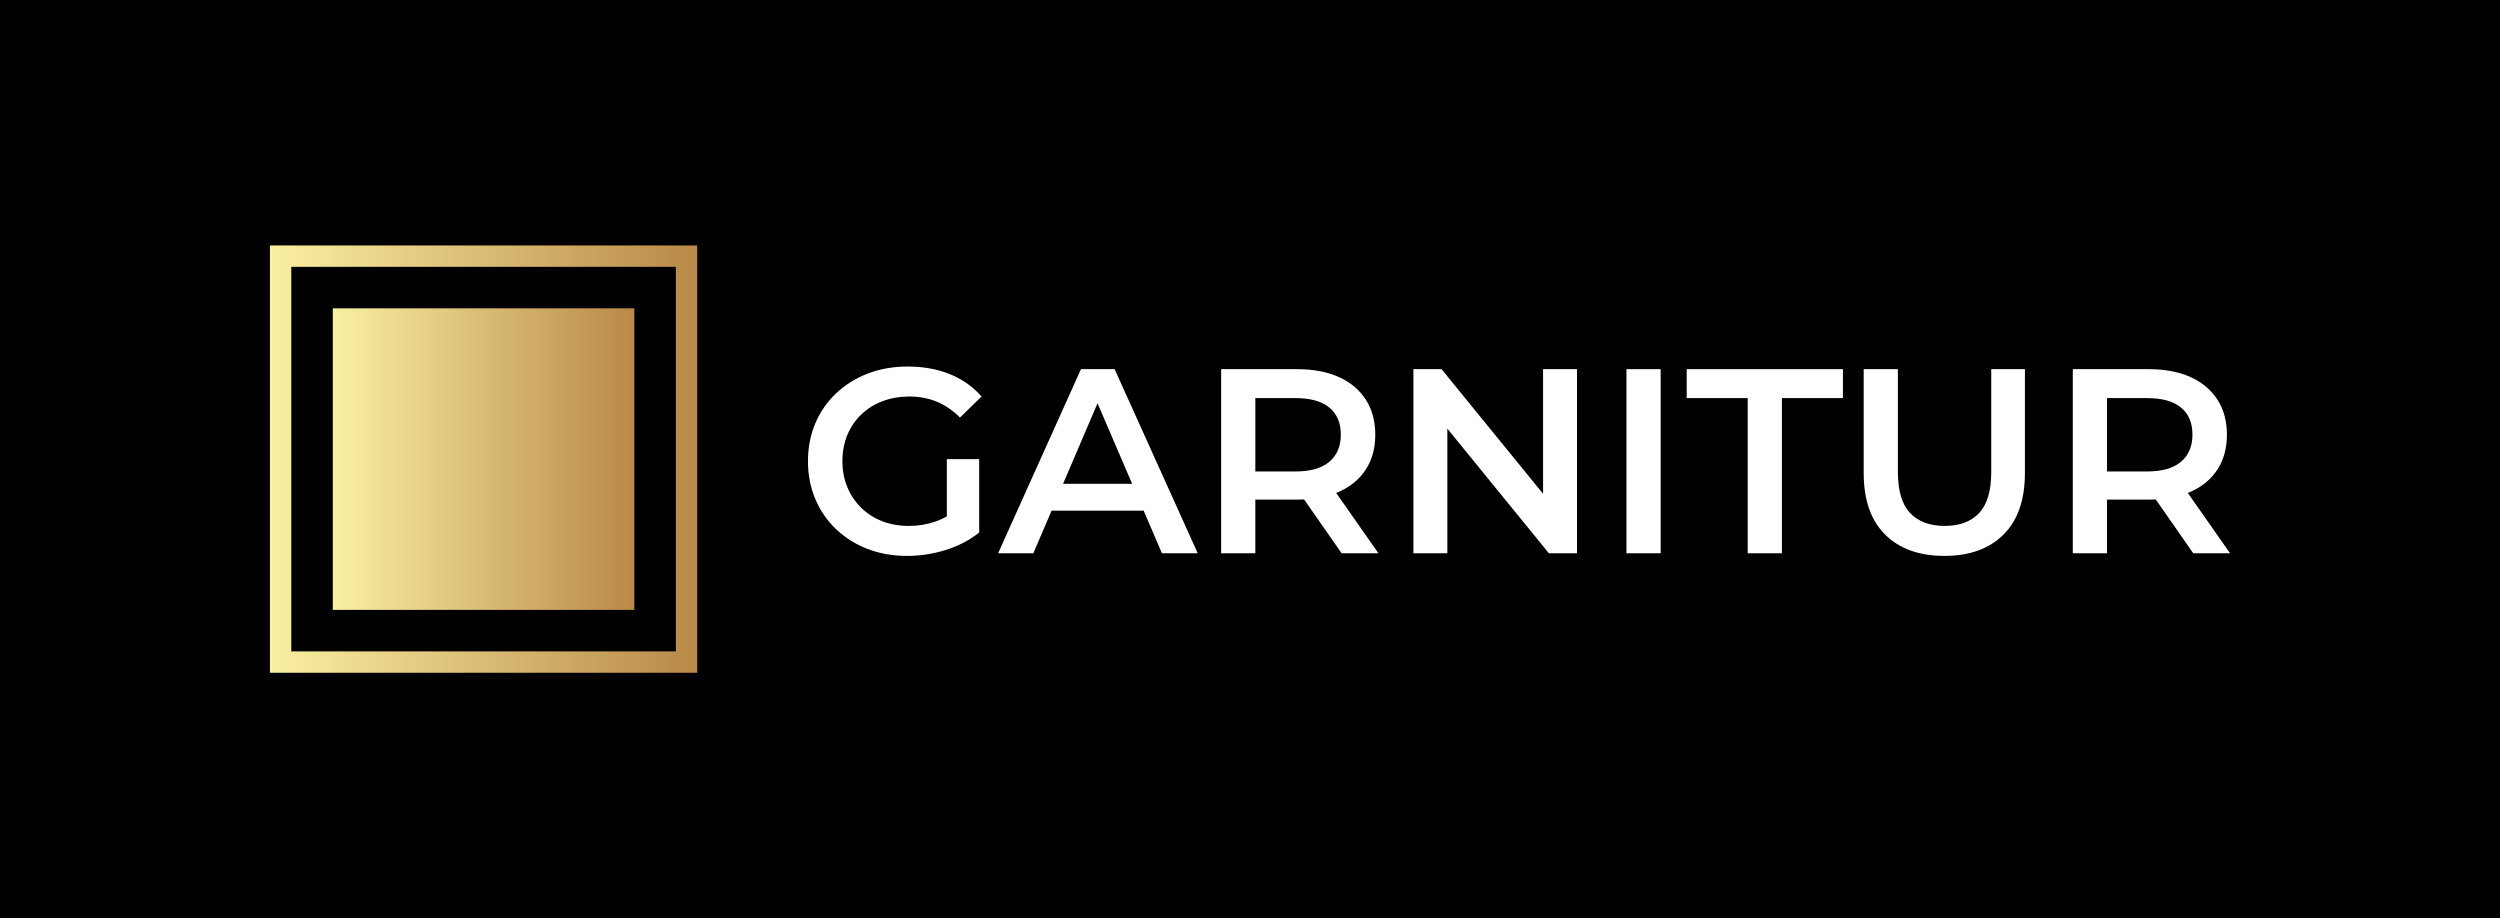
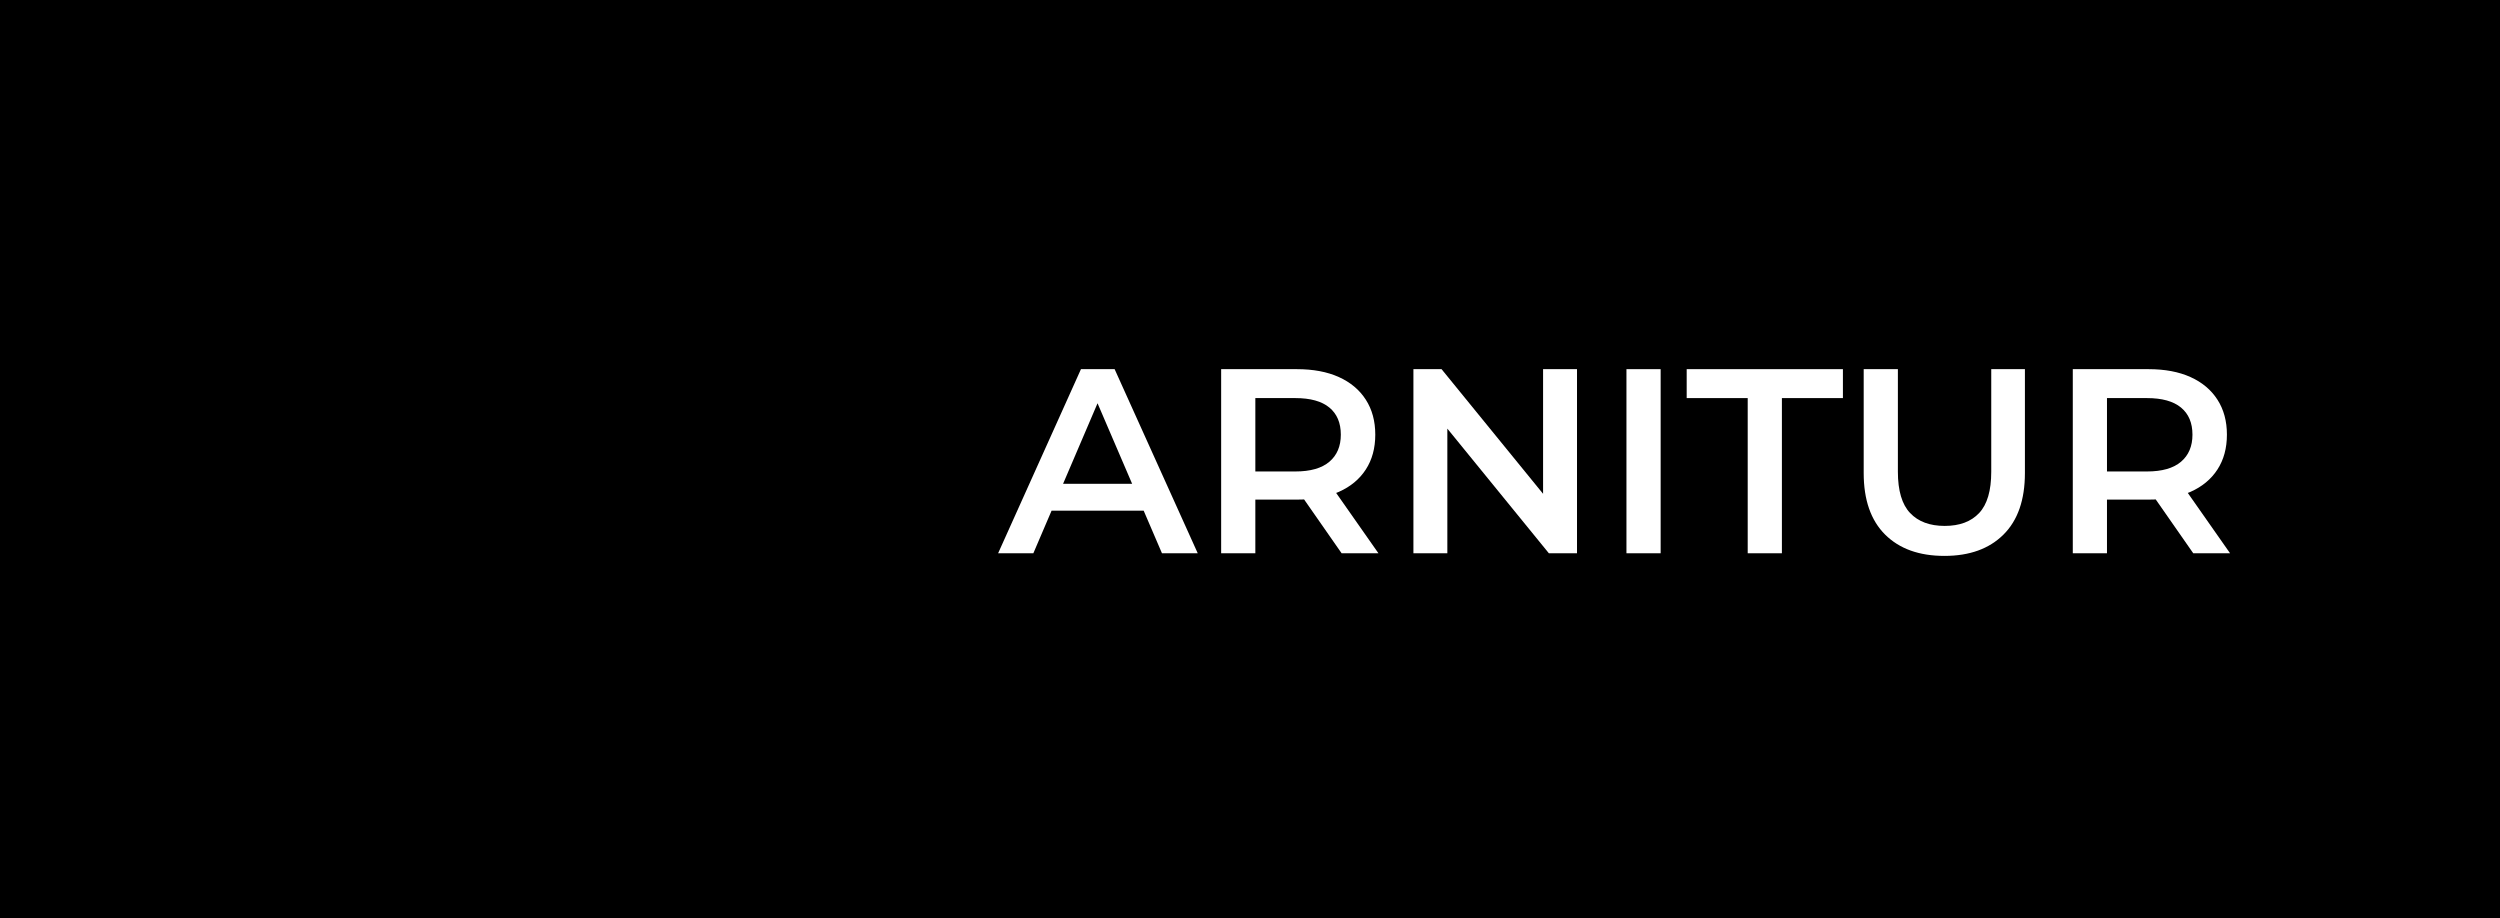
<svg xmlns="http://www.w3.org/2000/svg" xmlns:xlink="http://www.w3.org/1999/xlink" xml:space="preserve" width="648mm" height="238mm" version="1.1" style="shape-rendering:geometricPrecision; text-rendering:geometricPrecision; image-rendering:optimizeQuality; fill-rule:evenodd; clip-rule:evenodd" viewBox="0 0 64800 23800">
  <rect x="0" y="0" width="64800" height="23800" fill="#333333" stroke="none" />
  <defs>
    <style type="text/css"> .str0 {stroke:black;stroke-width:20;stroke-miterlimit:22.926} .fil0 {fill:black} .fil3 {fill:white;fill-rule:nonzero} .fil1 {fill:url(#id0)} .fil2 {fill:url(#id1)} </style>
    <linearGradient id="id0" gradientUnits="userSpaceOnUse" x1="16442.49" y1="7991.91" x2="8626.29" y2="7991.91">
      <stop offset="0" style="stop-opacity:1; stop-color:#B98947" />
      <stop offset="1" style="stop-opacity:1; stop-color:#FAF0A1" />
    </linearGradient>
    <linearGradient id="id1" gradientUnits="userSpaceOnUse" xlink:href="#id0" x1="18072.13" y1="6362.2" x2="6996.58" y2="6362.2"> </linearGradient>
  </defs>
  <g id="Слой_x0020_1">
    <rect class="fil0 str0" x="0" y="0" width="64799.99" height="23799.99" />
    <g id="_956120672">
-       <path class="fil1" d="M16442.49 15808.1l-7816.2 0 0 -7816.19 7816.2 0 0 7816.19z" />
-       <path class="fil2" d="M6996.58 17437.79l0 -11075.54 11075.55 -0.05 0 11075.55 -11075.55 0.04zm10521.78 -10521.81l-9968 0 0 9967.99 9968 0.05 0 -9968.04z" />
-       <path class="fil3" d="M23512.35 14408.94c-372.68,0 -714.68,-60.22 -1026.01,-180.66 -311.32,-120.43 -582.88,-290.87 -814.67,-511.29 -231.78,-220.43 -411.31,-480.62 -538.56,-780.59 -127.26,-299.96 -190.89,-627.19 -190.89,-981.69 0,-354.5 63.63,-681.73 190.89,-981.69 127.25,-299.96 307.91,-560.16 541.97,-780.58 234.06,-220.43 507.89,-390.86 821.49,-511.3 313.59,-120.44 656.73,-180.66 1029.41,-180.66 404.5,0 769.22,65.9 1094.18,197.7 324.96,131.8 598.79,324.96 821.49,579.47l-559.02 545.39c-186.34,-186.34 -387.45,-323.82 -603.33,-412.45 -215.89,-88.62 -453.36,-132.94 -712.41,-132.94 -249.97,0 -481.76,40.91 -695.37,122.71 -213.61,81.81 -397.68,197.71 -552.2,347.69 -154.53,149.98 -273.83,327.23 -357.91,531.75 -84.08,204.52 -126.12,429.49 -126.12,674.91 0,240.88 42.04,463.58 126.12,668.1 84.08,204.52 203.38,382.9 357.91,535.16 154.52,152.25 336.32,269.28 545.38,351.09 209.07,81.81 440.86,122.71 695.37,122.71 236.33,0 464.71,-37.5 685.14,-112.49 220.42,-74.99 430.63,-201.11 630.6,-378.36l504.48 661.28c-249.97,199.98 -539.7,351.09 -869.21,453.35 -329.5,102.26 -662.41,153.39 -998.73,153.39zm1029.41 -722.63l0 -1786.14 838.53 0 0 1902.03 -838.53 -115.89z" />
      <path id="1" class="fil3" d="M25871.13 14340.77l2147.46 -4772.12 872.61 0 2154.27 4772.12 -927.15 0 -1847.49 -4301.72 354.5 0 -1840.68 4301.72 -913.52 0zm988.51 -1104.4l238.61 -695.37 2576.94 0 238.61 695.37 -3054.16 0z" />
      <path id="2" class="fil3" d="M31652.22 14340.77l0 -4772.12 1963.38 0c422.68,0 785.13,68.18 1087.36,204.52 302.24,136.35 535.16,331.78 698.78,586.29 163.61,254.51 245.42,556.75 245.42,906.7 0,349.96 -81.81,651.06 -245.42,903.3 -163.62,252.24 -396.54,445.39 -698.78,579.47 -302.23,134.07 -664.68,201.11 -1087.36,201.11l-1472.54 0 395.41 -402.22 0 1792.95 -886.25 0zm3122.33 0l-1206.67 -1731.6 947.61 0 1213.48 1731.6 -954.42 0zm-2236.08 -1697.51l-395.41 -422.67 1431.64 0c390.86,0 685.14,-84.08 882.84,-252.24 197.7,-168.16 296.55,-402.23 296.55,-702.19 0,-304.5 -98.85,-538.56 -296.55,-702.18 -197.7,-163.62 -491.98,-245.42 -882.84,-245.42l-1431.64 0 395.41 -436.31 0 2761.01z" />
      <path id="3" class="fil3" d="M36635.67 14340.77l0 -4772.12 729.45 0 2992.8 3674.53 -361.32 0 0 -3674.53 879.43 0 0 4772.12 -729.45 0 -2992.8 -3674.53 361.32 0 0 3674.53 -879.43 0z" />
      <path id="4" class="fil3" d="M42157.69 14340.77l0 -4772.12 886.25 0 0 4772.12 -886.25 0z" />
      <path id="5" class="fil3" d="M45300.47 14340.77l0 -4022.21 -1581.62 0 0 -749.91 4049.48 0 0 749.91 -1581.61 0 0 4022.21 -886.25 0z" />
      <path id="6" class="fil3" d="M50399.82 14408.94c-654.46,0 -1166.9,-184.06 -1537.31,-552.2 -370.4,-368.13 -555.61,-899.88 -555.61,-1595.25l0 -2692.84 886.25 0 0 2658.75c0,490.85 105.67,847.62 317.01,1070.32 211.34,222.7 510.16,334.05 896.47,334.05 386.32,0 684.01,-111.35 893.07,-334.05 209.07,-222.7 313.6,-579.47 313.6,-1070.32l0 -2658.75 872.61 0 0 2692.84c0,695.37 -185.2,1227.12 -555.61,1595.25 -370.4,368.14 -880.57,552.2 -1530.48,552.2z" />
      <path id="7" class="fil3" d="M53726.67 14340.77l0 -4772.12 1963.38 0c422.68,0 785.13,68.18 1087.36,204.52 302.24,136.35 535.16,331.78 698.78,586.29 163.61,254.51 245.42,556.75 245.42,906.7 0,349.96 -81.81,651.06 -245.42,903.3 -163.62,252.24 -396.54,445.39 -698.78,579.47 -302.23,134.07 -664.68,201.11 -1087.36,201.11l-1472.54 0 395.41 -402.22 0 1792.95 -886.25 0zm3122.33 0l-1206.67 -1731.6 947.61 0 1213.48 1731.6 -954.42 0zm-2236.08 -1697.51l-395.41 -422.67 1431.64 0c390.86,0 685.14,-84.08 882.84,-252.24 197.7,-168.16 296.55,-402.23 296.55,-702.19 0,-304.5 -98.85,-538.56 -296.55,-702.18 -197.7,-163.62 -491.98,-245.42 -882.84,-245.42l-1431.64 0 395.41 -436.31 0 2761.01z" />
    </g>
  </g>
</svg>